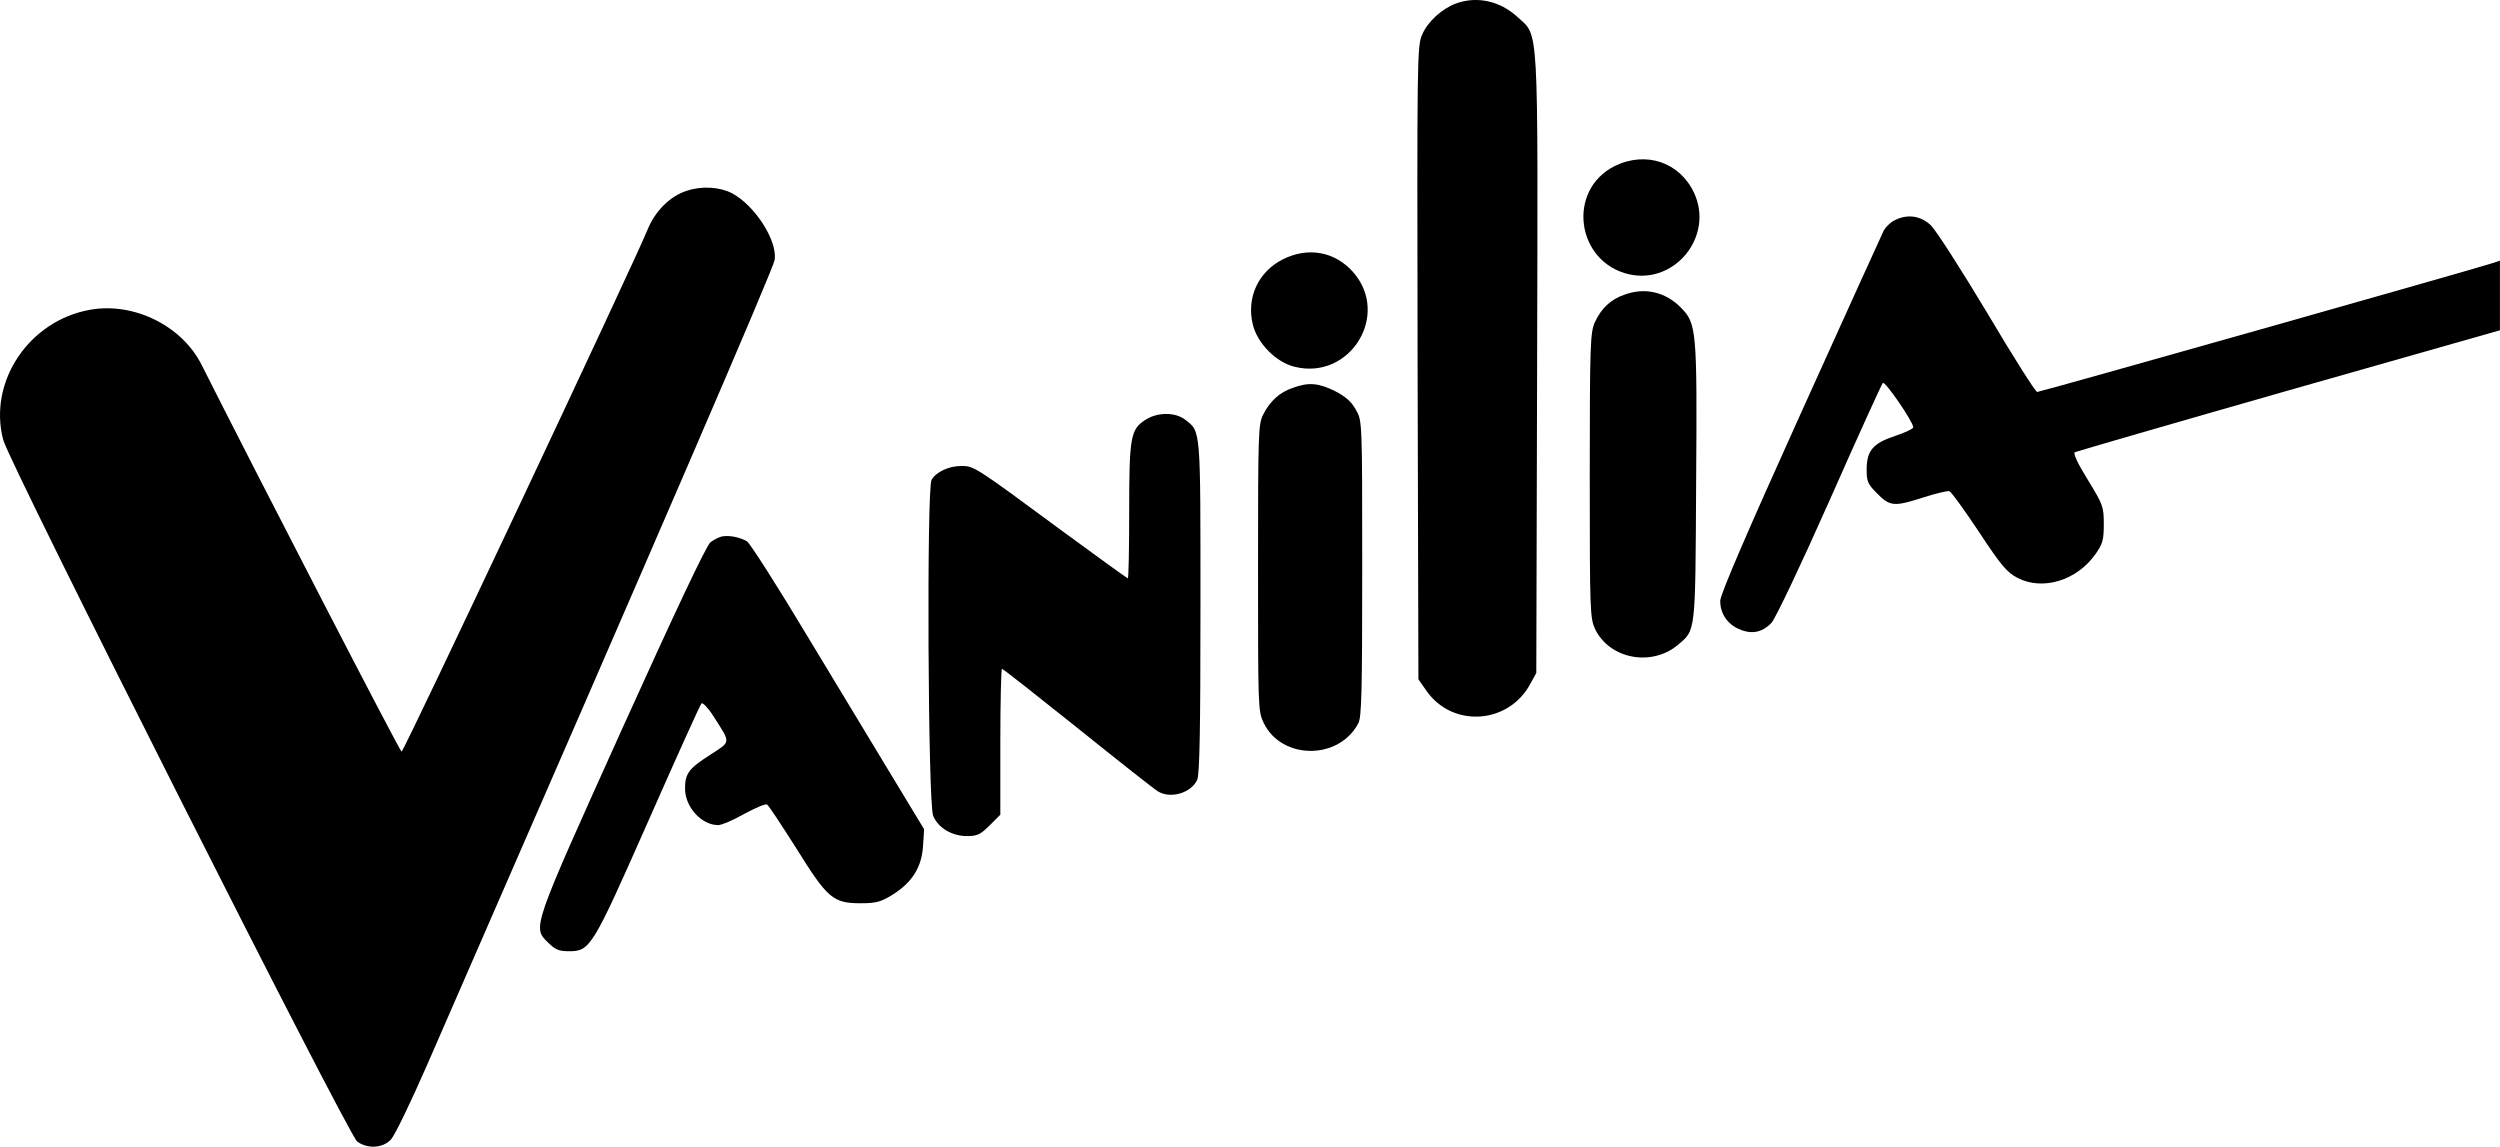
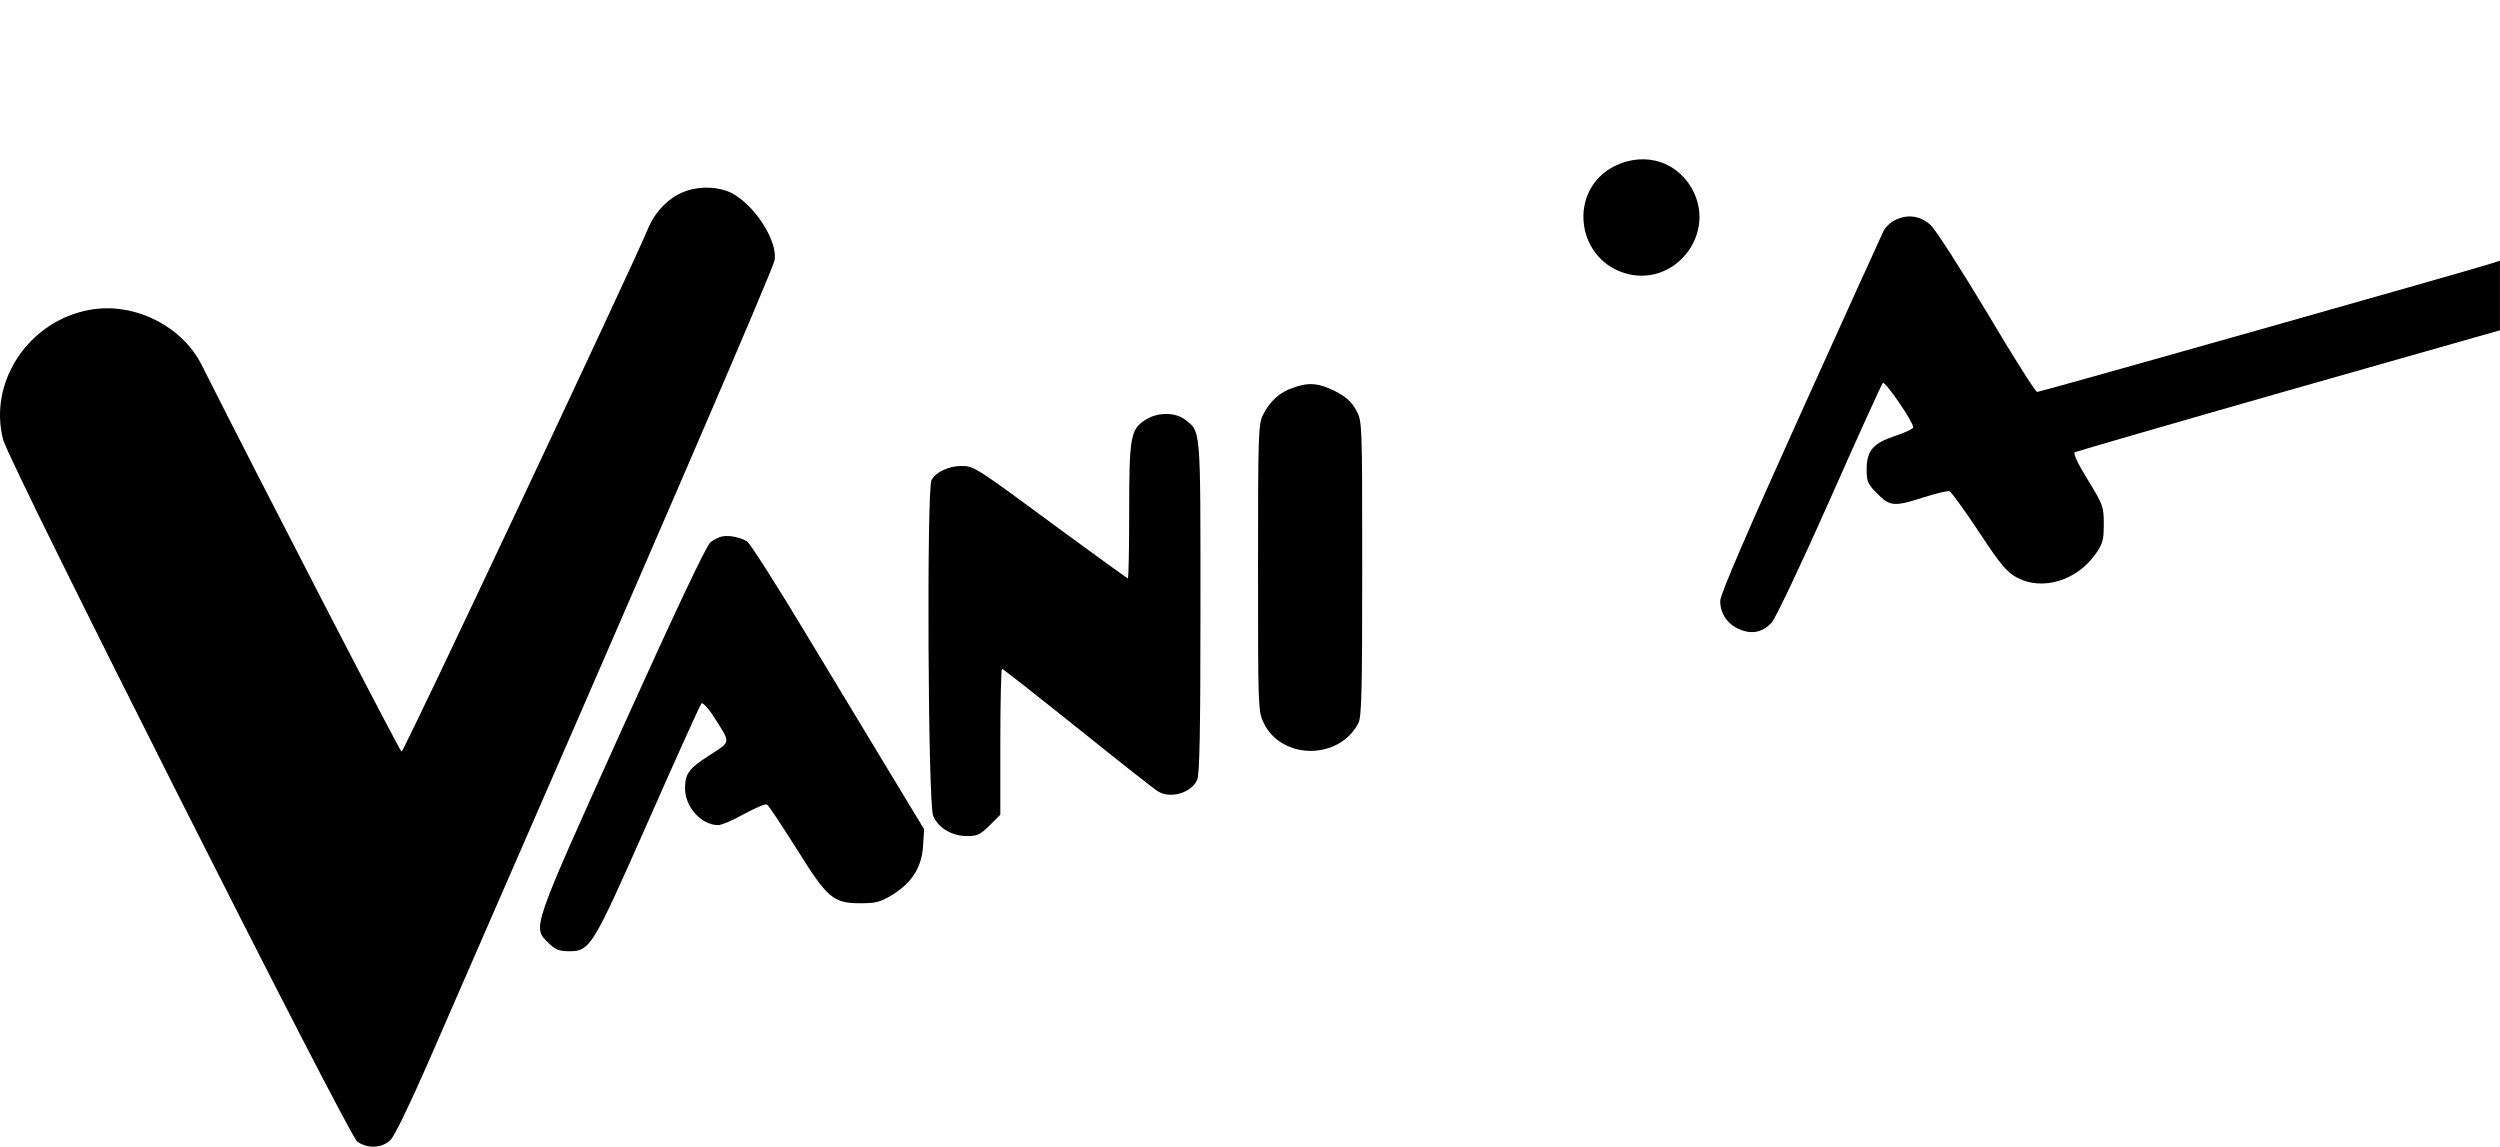
<svg xmlns="http://www.w3.org/2000/svg" version="1.1" id="Layer_1" x="0px" y="0px" width="911.9px" height="418.3px" viewBox="0 0 911.9 418.3" enable-background="new 0 0 911.9 418.3" xml:space="preserve">
  <g transform="translate(0,999) scale(0.1,-0.1)">
-     <path d="M5310.8,9977.3c-51-19-103-66-123-113c-19-41-19-82-17-1197l3-1155l30-43c95-135,299-121,378,26l22,40l3,1124   c3,1270,7,1196-72,1269C5471.8,9986.3,5387.8,10005.3,5310.8,9977.3z" />
    <path d="M5889.8,9384.3c-176-88-141-351,53-395c168-37,309,140,237,296C6127.8,9398.3,6003.8,9440.3,5889.8,9384.3z" />
    <path d="M2505.8,9294.3c-61-19-117-74-145-145c-54-131-888-1902-896-1901c-6,0-522,999-729,1410c-71,143-247,230-406,202   c-224-39-374-263-318-475c23-87,1258-2534,1291-2559c36-27,92-25,122,6c14,13,73,136,133,273c858,1965,1264,2907,1268,2937   c10,71-73,199-156,243C2624.8,9308.3,2559.8,9312.3,2505.8,9294.3z" />
    <path d="M6908.8,9185.3c-14-7-31-24-38-37c-6-13-143-313-303-668c-197-436-292-657-293-681c-1-46,26-87,71-105c44-19,83-11,116,24   c14,15,106,208,212,447c102,231,190,424,194,428c8,8,111-142,111-162c0-5-29-19-65-31c-82-27-105-54-105-123c0-44,4-53,39-88   c46-47,62-48,170-13c44,14,86,24,93,22c7-3,55-69,108-149c81-123,102-147,140-167c92-48,217-10,285,87c26,37,30,51,30,109   c0,64-3,71-58,161c-36,58-54,96-48,101c6,3,357,105,781,226l770,219v127v127l-27-9c-63-21-1650-470-1661-470c-6,0-88,129-182,288   c-95,158-187,302-206,320C7004.8,9204.3,6954.8,9210.3,6908.8,9185.3z" />
-     <path d="M4679.8,9044.3c-90-45-134-140-110-238c16-68,85-138,152-154c202-51,351,189,214,345   C4869.8,9072.3,4771.8,9090.3,4679.8,9044.3z" />
-     <path d="M5925.8,8915.3c-50-17-85-50-108-100c-17-37-19-76-19-559c0-502,1-521,20-562c53-108,205-137,301-57c66,56,64,37,67,588   c4,565,2,585-57,644C6073.8,8925.3,5999.8,8942.3,5925.8,8915.3z" />
    <path d="M4715.8,8575.3c-48-16-83-48-108-97c-18-35-19-66-19-559c0-512,0-524,21-567c66-135,275-135,345,0c12,22,14,122,14,565   c0,538,0,538-23,578c-16,29-37,48-76,68C4809.8,8593.3,4772.8,8596.3,4715.8,8575.3z" />
    <path d="M4180.8,8460.3c-57-35-62-61-62-335c0-135-2-245-5-245c-2,0-107,76-234,169c-325,240-327,241-373,241s-93-22-109-51   c-18-34-13-1181,6-1225c18-44,68-74,124-74c37,0,49,6,82,39l39,39v266c0,146,3,266,6,266c4,0,128-98,277-217   c149-120,280-223,292-230c46-28,121-6,143,42c9,19,12,183,12,631c0,658,2,638-56,683C4287.8,8486.3,4224.8,8487.3,4180.8,8460.3z" />
    <path d="M2633.8,8033.3c-11-2-30-12-42-21c-15-11-129-253-323-682c-331-734-327-722-269-779c25-25,39-31,75-31c78,0,85,11,290,475   c102,231,189,424,194,429c4,4,24-16,43-46c65-102,66-91-12-142c-78-50-91-68-91-123c0-67,60-133,121-133c12,0,55,18,95,41   c41,22,78,38,83,34c6-3,53-75,107-160c114-183,134-200,235-200c56,0,73,5,114,30c73,45,108,101,113,178l4,62l-109,180   c-60,99-201,332-313,518c-112,187-213,345-224,352C2699.8,8030.3,2660.8,8038.3,2633.8,8033.3z" />
  </g>
</svg>